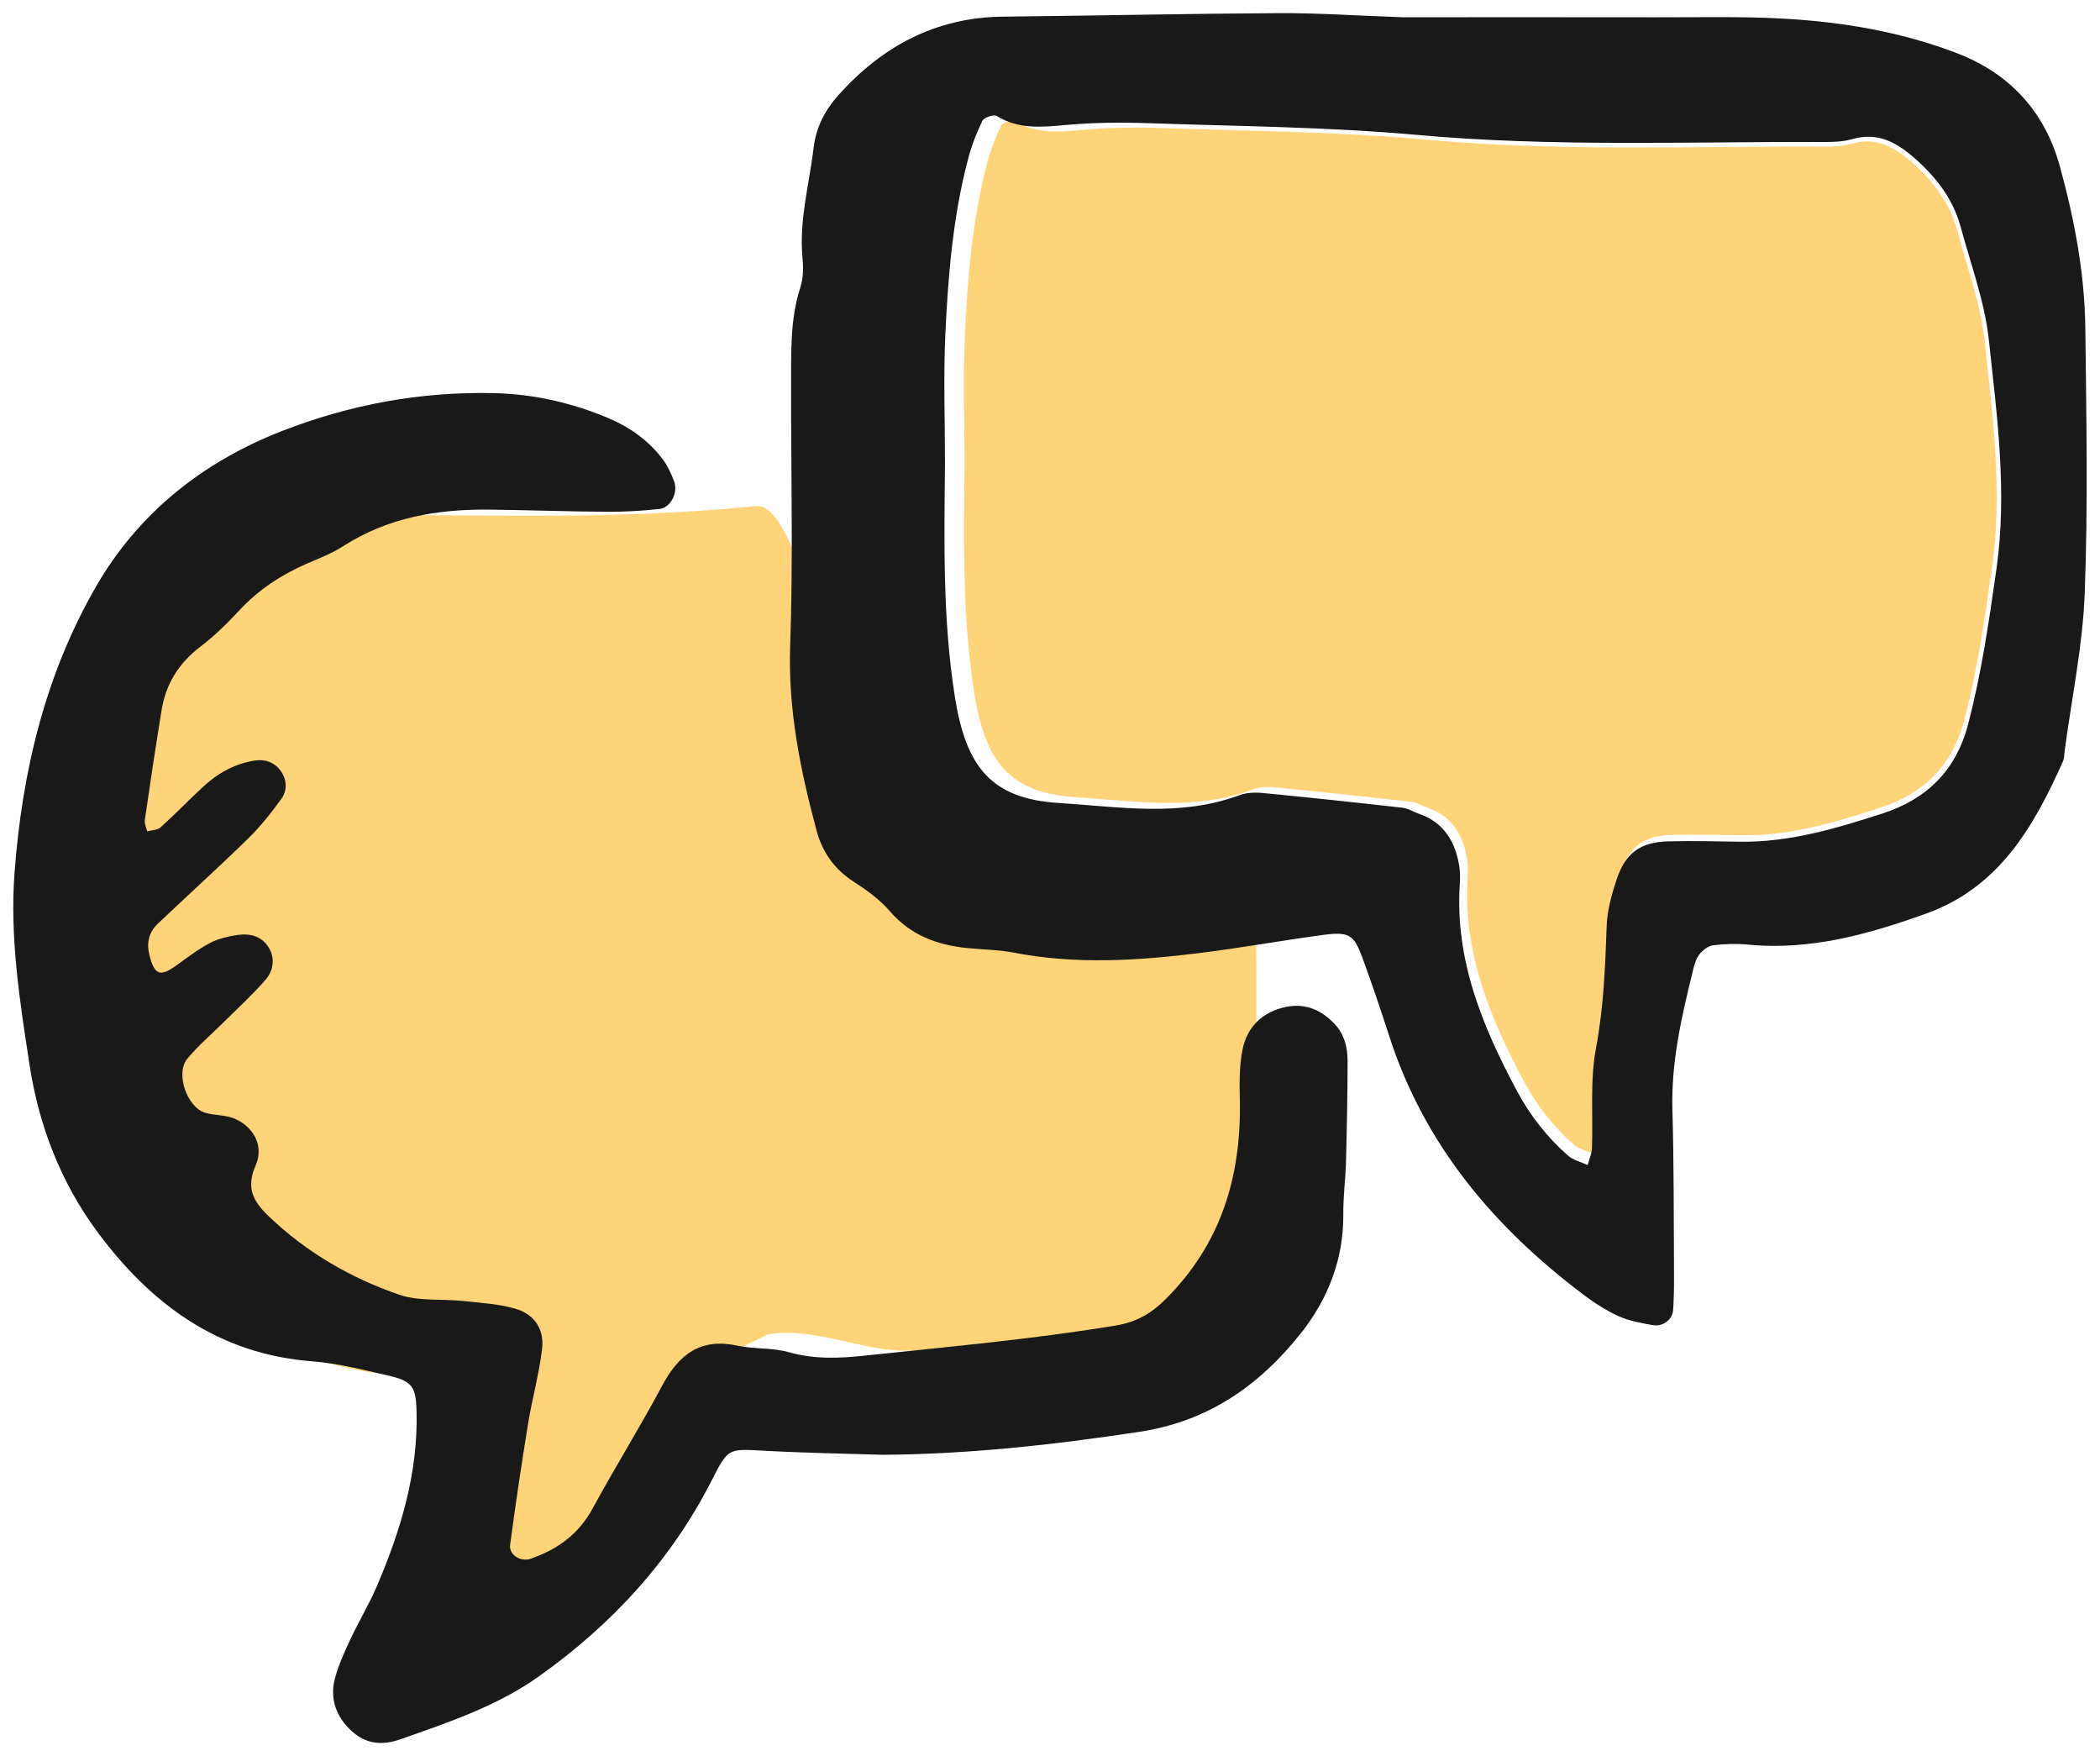
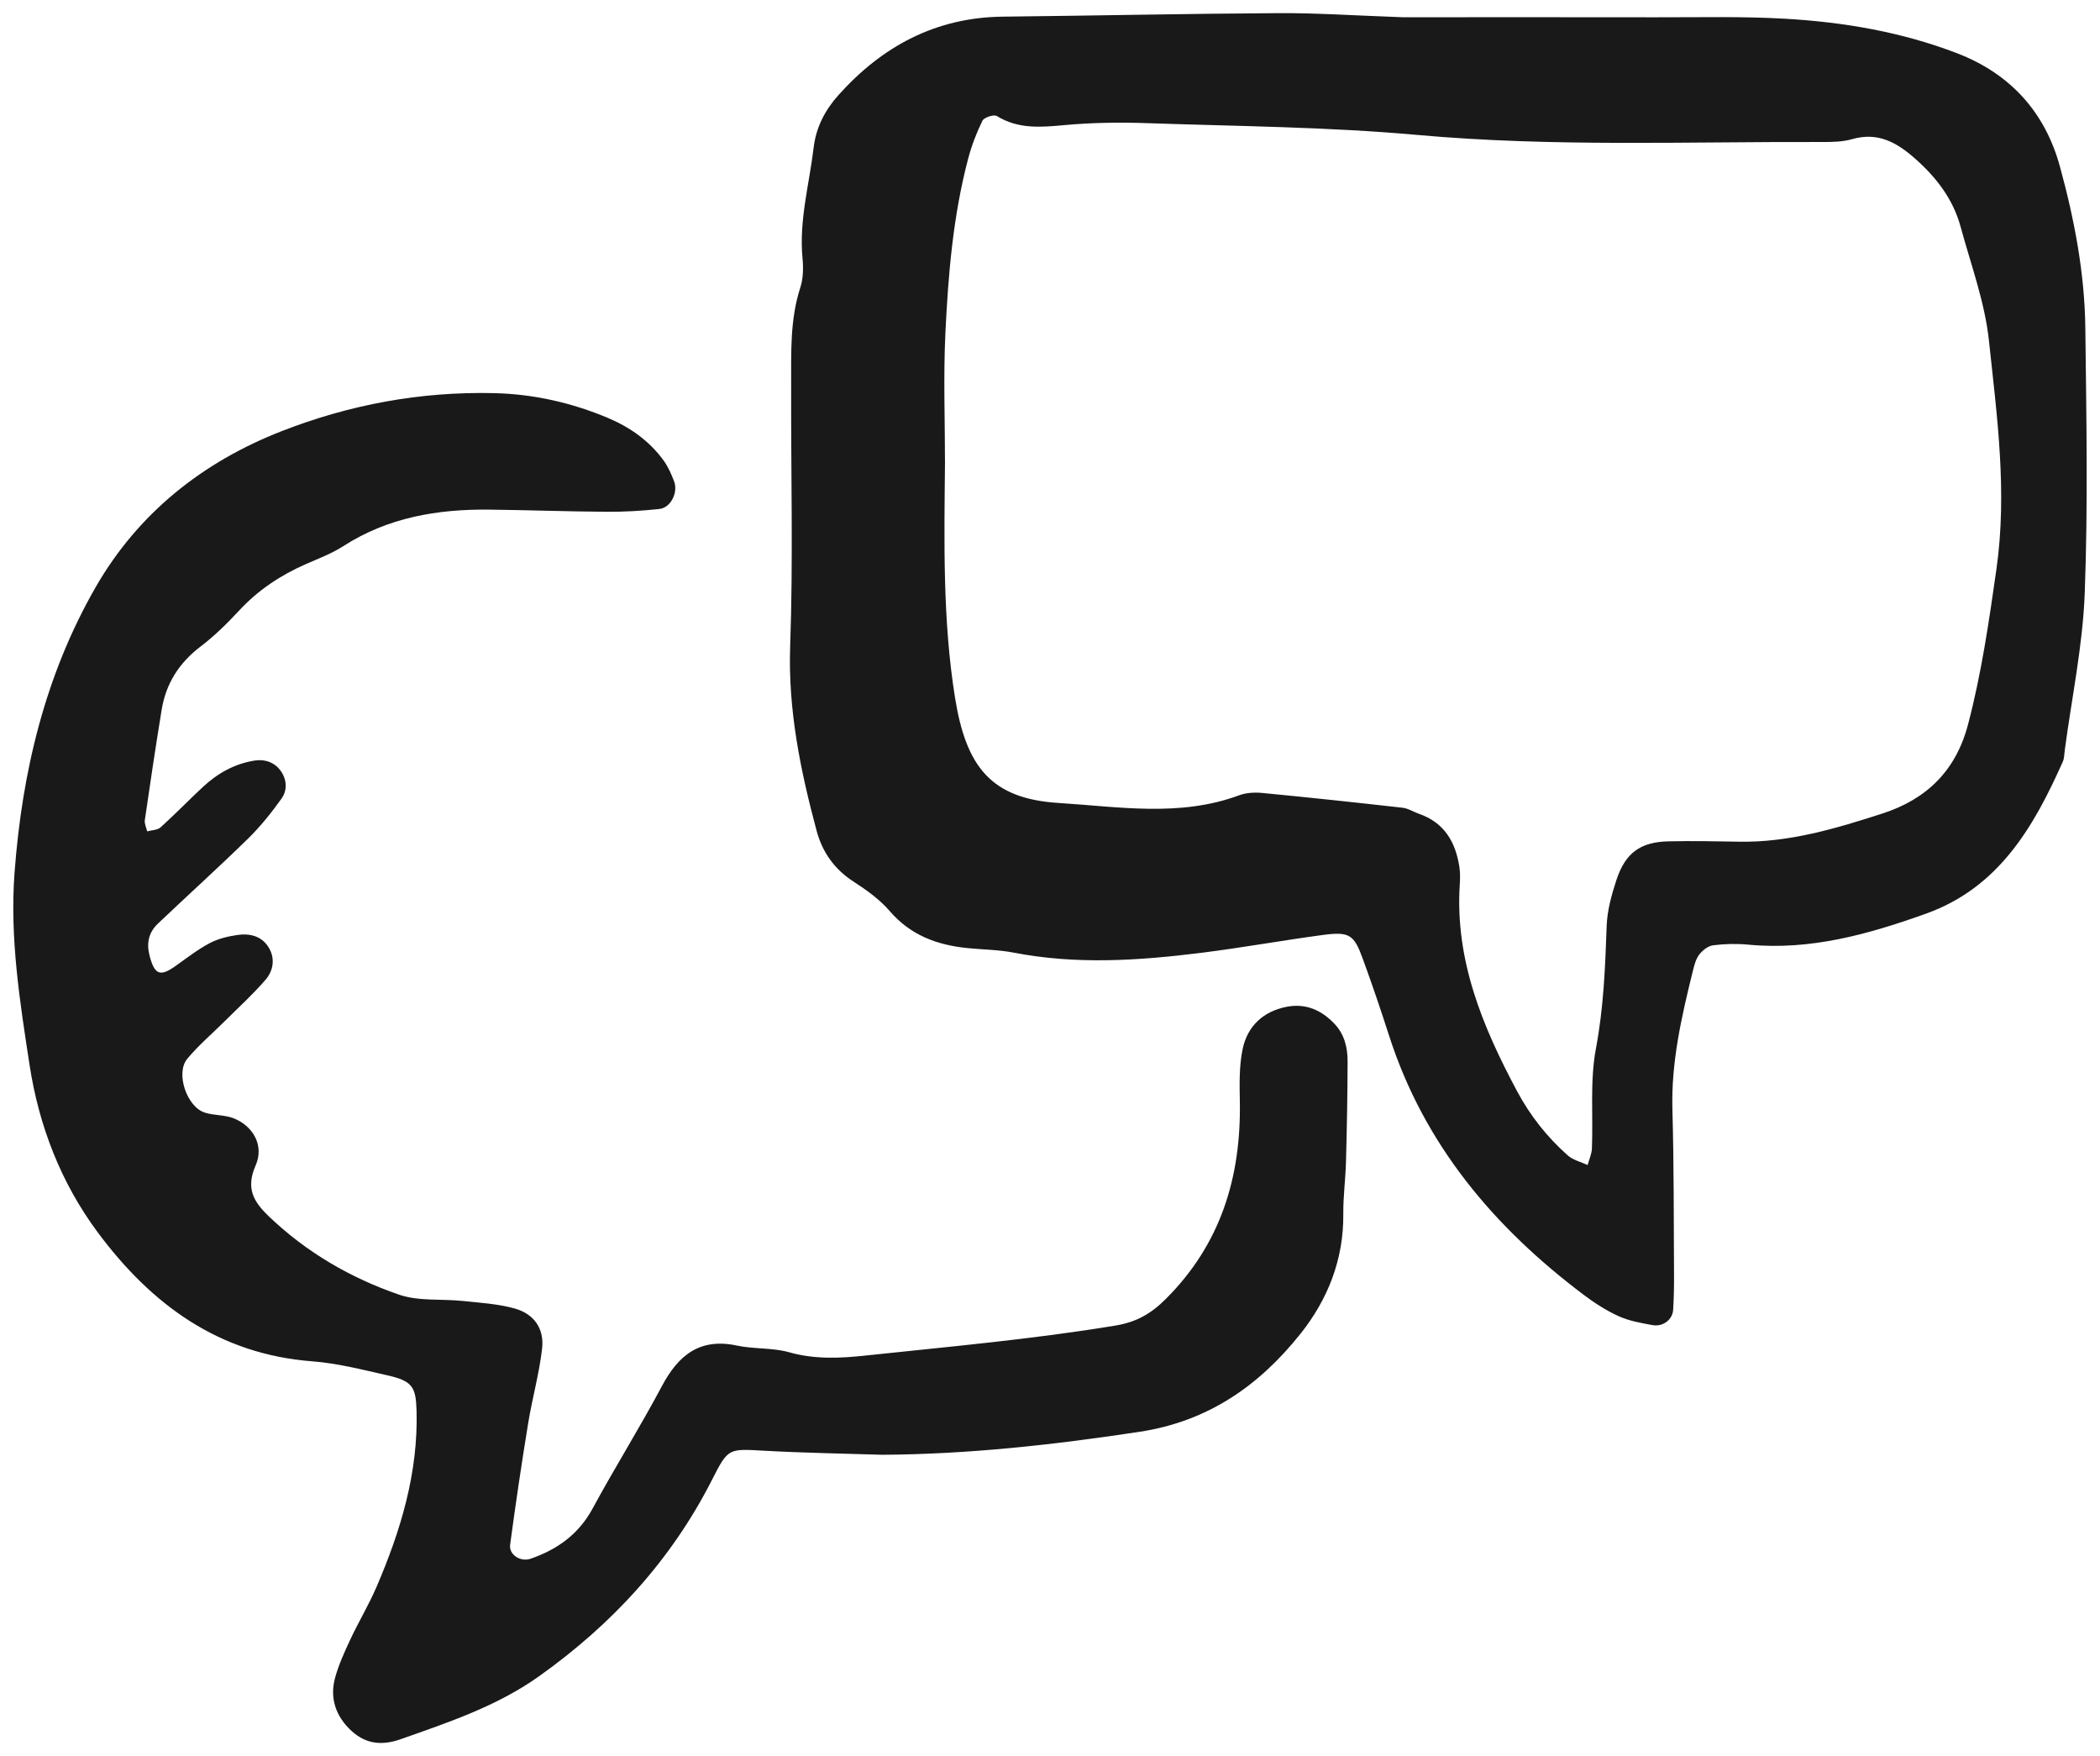
<svg xmlns="http://www.w3.org/2000/svg" width="122px" height="102px" viewBox="0 0 122 102" version="1.1">
  <title>Chat Bubble</title>
  <g id="Page-1" stroke="none" stroke-width="1" fill="none" fill-rule="evenodd">
    <g id="busy-icons-free-copy" transform="translate(-369, -16)">
      <g id="Chat-Bubble" transform="translate(369.772, 16.763)">
-         <path d="M114.959,32.164 C114.535,35.165 114.11,38.132 113.342,41.064 C112.651,43.702 110.984,45.328 108.488,46.141 C105.842,47.002 103.175,47.805 100.344,47.752 C99.01,47.727 97.672,47.702 96.337,47.733 C94.744,47.769 93.887,48.394 93.381,49.949 C93.108,50.792 92.861,51.683 92.83,52.56 C92.748,54.913 92.658,57.239 92.22,59.576 C91.874,61.427 92.066,63.377 91.994,65.282 C91.981,65.603 91.834,65.919 91.749,66.237 C91.37,66.059 90.924,65.957 90.624,65.689 C89.451,64.642 88.488,63.42 87.744,62.016 C85.78,58.319 84.214,54.519 84.49,50.197 C84.512,49.863 84.518,49.519 84.468,49.19 C84.248,47.769 83.609,46.657 82.175,46.159 C81.86,46.049 81.56,45.847 81.238,45.811 C78.589,45.51 75.937,45.224 73.283,44.967 C72.849,44.924 72.366,44.949 71.962,45.101 C68.593,46.359 65.117,45.752 61.716,45.539 C57.873,45.298 56.459,43.457 55.833,39.513 C55.124,35.052 55.222,30.578 55.264,26.1 C55.264,23.632 55.17,21.159 55.286,18.698 C55.445,15.346 55.72,11.994 56.573,8.729 C56.77,7.976 57.048,7.236 57.388,6.538 C57.481,6.345 58.04,6.163 58.206,6.267 C59.435,7.03 60.725,6.909 62.074,6.784 C63.623,6.642 65.192,6.622 66.747,6.675 C71.862,6.853 76.994,6.886 82.085,7.349 C89.763,8.045 97.435,7.726 105.111,7.753 C105.663,7.755 106.241,7.741 106.765,7.589 C108.247,7.162 109.328,7.791 110.383,8.741 C111.579,9.814 112.506,11.046 112.927,12.607 C113.509,14.764 114.3,16.907 114.533,19.108 C114.991,23.434 115.581,27.748 114.959,32.164 Z M7.52,59.645 C7.979,63.397 8.44,67.106 9.271,70.771 C10.019,74.068 11.826,76.101 14.529,77.117 C17.396,78.194 20.285,79.198 23.352,79.131 C24.798,79.099 26.247,79.068 27.693,79.107 C29.42,79.152 28.347,79.933 28.896,81.877 C29.192,82.93 28.459,84.045 28.493,85.141 C28.582,88.082 21.679,87.989 22.153,90.911 C22.528,93.224 22.321,95.663 22.399,98.043 C22.413,98.444 22.571,98.839 22.664,99.237 C23.074,99.014 23.557,98.887 23.882,98.553 C25.154,97.244 31.196,95.715 32.003,93.961 C34.13,89.34 40.827,87.59 40.527,82.187 C40.504,81.769 40.498,81.34 40.552,80.929 C40.79,79.152 41.482,77.762 43.035,77.139 C43.377,77.001 43.702,76.749 44.051,76.705 C46.921,76.328 49.793,77.97 52.668,77.649 C53.138,77.596 53.662,77.627 54.1,77.817 C57.749,79.389 61.515,76.631 65.2,76.364 C69.363,76.063 70.895,73.762 71.573,68.832 C72.341,63.256 72.235,57.663 72.189,52.065 C72.189,50.566 60.447,53.417 54.1,48.006 C47.384,42.281 45.968,28.33 43.133,28.627 C34.816,29.497 26.504,29.099 18.188,29.132 C17.59,29.134 16.964,29.117 16.397,28.928 C14.791,28.394 13.62,29.18 12.477,30.367 C11.181,31.708 10.177,33.249 9.721,35.2 C9.091,37.896 8.233,40.575 7.981,43.326 C7.485,48.733 6.846,54.126 7.52,59.645 Z" id="Fill-40" fill="#FFD377" />
        <path d="M73.974,57.714 C72.608,57.981 71.699,58.841 71.421,60.163 C71.213,61.151 71.238,62.2 71.257,63.221 C71.332,67.618 70.147,71.505 66.946,74.693 C66.09,75.546 65.244,76.026 64.042,76.226 C59.214,77.026 54.345,77.454 49.485,77.973 C48.025,78.13 46.553,78.198 45.077,77.78 C44.106,77.505 43.036,77.603 42.041,77.391 C39.883,76.932 38.642,77.942 37.681,79.745 C36.403,82.149 34.954,84.46 33.657,86.852 C32.843,88.355 31.603,89.237 30.045,89.774 C29.476,89.969 28.786,89.548 28.864,88.959 C29.179,86.604 29.528,84.251 29.911,81.907 C30.147,80.452 30.556,79.021 30.722,77.561 C30.853,76.404 30.249,75.548 29.129,75.237 C28.16,74.966 27.128,74.906 26.118,74.8 C24.879,74.669 23.55,74.827 22.407,74.432 C19.594,73.462 17.035,71.979 14.853,69.892 C13.952,69.03 13.496,68.255 14.08,66.926 C14.589,65.772 13.93,64.626 12.788,64.184 C12.272,63.985 11.666,64.03 11.133,63.862 C10.081,63.532 9.413,61.573 10.106,60.735 C10.753,59.956 11.539,59.291 12.261,58.572 C13.064,57.772 13.909,57.007 14.649,56.151 C15.115,55.612 15.232,54.891 14.821,54.241 C14.412,53.594 13.724,53.44 13.021,53.542 C12.471,53.622 11.895,53.759 11.409,54.017 C10.712,54.387 10.076,54.88 9.429,55.342 C8.52,55.991 8.205,55.845 7.917,54.744 C7.724,53.997 7.875,53.384 8.407,52.878 C10.141,51.231 11.918,49.628 13.628,47.956 C14.353,47.247 15,46.442 15.588,45.614 C15.928,45.135 15.895,44.509 15.534,44.007 C15.175,43.512 14.619,43.319 14.028,43.411 C12.871,43.591 11.88,44.143 11.029,44.933 C10.194,45.708 9.402,46.529 8.558,47.29 C8.375,47.454 8.042,47.45 7.778,47.524 C7.729,47.305 7.611,47.077 7.642,46.87 C7.951,44.735 8.27,42.601 8.618,40.471 C8.866,38.945 9.629,37.74 10.878,36.79 C11.689,36.174 12.429,35.445 13.124,34.696 C14.231,33.503 15.542,32.637 17.021,31.991 C17.751,31.672 18.509,31.384 19.174,30.956 C21.77,29.29 24.647,28.803 27.656,28.837 C29.935,28.864 32.211,28.948 34.489,28.962 C35.508,28.968 36.532,28.909 37.544,28.798 C38.198,28.723 38.637,27.837 38.389,27.19 C38.228,26.77 38.041,26.344 37.78,25.984 C36.956,24.85 35.842,24.059 34.563,23.519 C32.448,22.628 30.241,22.126 27.936,22.071 C23.67,21.971 19.545,22.735 15.59,24.28 C10.995,26.073 7.254,29.05 4.794,33.325 C1.857,38.43 0.512,44.05 0.073,49.921 C-0.21,53.707 0.381,57.415 0.948,61.106 C1.486,64.612 2.759,67.928 4.909,70.819 C8.029,75.012 11.938,77.888 17.363,78.305 C18.828,78.417 20.278,78.79 21.72,79.116 C23.186,79.446 23.389,79.78 23.428,81.18 C23.526,84.792 22.505,88.147 21.101,91.411 C20.651,92.454 20.061,93.436 19.577,94.467 C19.241,95.186 18.906,95.921 18.696,96.682 C18.364,97.885 18.753,98.954 19.655,99.778 C20.474,100.524 21.398,100.643 22.501,100.255 C25.295,99.269 28.098,98.339 30.548,96.595 C34.794,93.575 38.226,89.848 40.598,85.178 C41.537,83.329 41.548,83.382 43.649,83.499 C45.922,83.626 48.2,83.659 50.476,83.733 C55.499,83.704 60.454,83.153 65.417,82.401 C69.419,81.796 72.382,79.714 74.782,76.702 C76.366,74.716 77.29,72.389 77.267,69.762 C77.257,68.741 77.397,67.717 77.424,66.694 C77.476,64.76 77.512,62.825 77.517,60.889 C77.519,60.081 77.336,59.305 76.743,58.688 C75.983,57.895 75.072,57.499 73.974,57.714 Z M115.212,32.286 C114.778,35.335 114.343,38.35 113.558,41.329 C112.851,44.009 111.145,45.661 108.591,46.487 C105.883,47.362 103.154,48.178 100.257,48.124 C98.892,48.098 97.523,48.073 96.157,48.104 C94.526,48.141 93.65,48.776 93.132,50.356 C92.852,51.212 92.6,52.118 92.568,53.009 C92.484,55.399 92.392,57.762 91.944,60.137 C91.59,62.017 91.786,63.999 91.712,65.934 C91.699,66.26 91.549,66.581 91.462,66.904 C91.074,66.723 90.618,66.62 90.311,66.348 C89.11,65.284 88.125,64.042 87.363,62.616 C85.354,58.86 83.751,54.999 84.034,50.608 C84.056,50.268 84.062,49.919 84.011,49.585 C83.786,48.141 83.132,47.011 81.665,46.505 C81.342,46.393 81.035,46.188 80.706,46.152 C77.995,45.846 75.282,45.555 72.566,45.294 C72.122,45.251 71.627,45.276 71.214,45.43 C67.767,46.708 64.21,46.092 60.729,45.875 C56.797,45.63 55.35,43.76 54.709,39.753 C53.984,35.221 54.084,30.675 54.127,26.125 C54.127,23.618 54.031,21.106 54.15,18.605 C54.312,15.2 54.594,11.794 55.467,8.477 C55.668,7.712 55.953,6.96 56.301,6.251 C56.396,6.055 56.968,5.87 57.138,5.975 C58.395,6.751 59.715,6.628 61.096,6.501 C62.681,6.356 64.286,6.336 65.878,6.39 C71.112,6.571 76.363,6.604 81.573,7.075 C89.429,7.782 97.28,7.458 105.135,7.485 C105.7,7.487 106.291,7.473 106.827,7.319 C108.344,6.885 109.45,7.524 110.53,8.489 C111.754,9.579 112.702,10.831 113.133,12.417 C113.728,14.608 114.538,16.786 114.776,19.022 C115.245,23.417 115.849,27.8 115.212,32.286 Z M120.376,18.306 C120.34,15.108 119.737,11.958 118.895,8.893 C118.036,5.772 116.039,3.526 112.922,2.329 C109.698,1.091 106.346,0.521 102.935,0.325 C100.436,0.18 97.924,0.247 95.418,0.241 C90.292,0.231 85.165,0.239 80.733,0.239 C77.877,0.137 75.714,-0.011 73.551,3.55271368e-14 C68.197,0.03 62.844,0.147 57.491,0.204 C53.593,0.247 50.482,1.921 47.936,4.763 C47.167,5.62 46.639,6.619 46.498,7.801 C46.244,9.943 45.639,12.046 45.851,14.241 C45.905,14.798 45.894,15.409 45.724,15.932 C45.111,17.821 45.196,19.759 45.19,21.692 C45.174,26.706 45.311,31.723 45.134,36.731 C45.001,40.438 45.724,43.962 46.667,47.481 C47.003,48.733 47.7,49.723 48.819,50.445 C49.575,50.934 50.337,51.481 50.918,52.156 C52.12,53.551 53.654,54.121 55.403,54.301 C56.307,54.395 57.228,54.395 58.115,54.567 C61.745,55.272 65.373,55.034 68.995,54.581 C71.363,54.286 73.714,53.858 76.079,53.542 C77.608,53.339 77.882,53.513 78.384,54.884 C78.932,56.378 79.443,57.886 79.931,59.401 C81.964,65.719 86.019,70.518 91.23,74.441 C91.865,74.919 92.548,75.36 93.269,75.686 C93.876,75.962 94.563,76.079 95.228,76.202 C95.839,76.313 96.396,75.884 96.43,75.313 C96.472,74.634 96.485,73.948 96.481,73.266 C96.46,70.077 96.478,66.885 96.387,63.698 C96.308,60.926 96.922,58.278 97.576,55.626 C97.657,55.296 97.749,54.936 97.948,54.678 C98.139,54.432 98.462,54.178 98.755,54.141 C99.426,54.056 100.12,54.04 100.794,54.104 C104.405,54.45 107.787,53.499 111.122,52.303 C115.342,50.792 117.375,47.278 119.067,43.477 C119.157,43.276 119.151,43.032 119.181,42.805 C119.586,39.766 120.226,36.735 120.341,33.684 C120.534,28.565 120.436,23.432 120.376,18.306 L120.376,18.306 Z" id="Fill-40-Top" fill="#1A1919" />
      </g>
    </g>
  </g>
</svg>